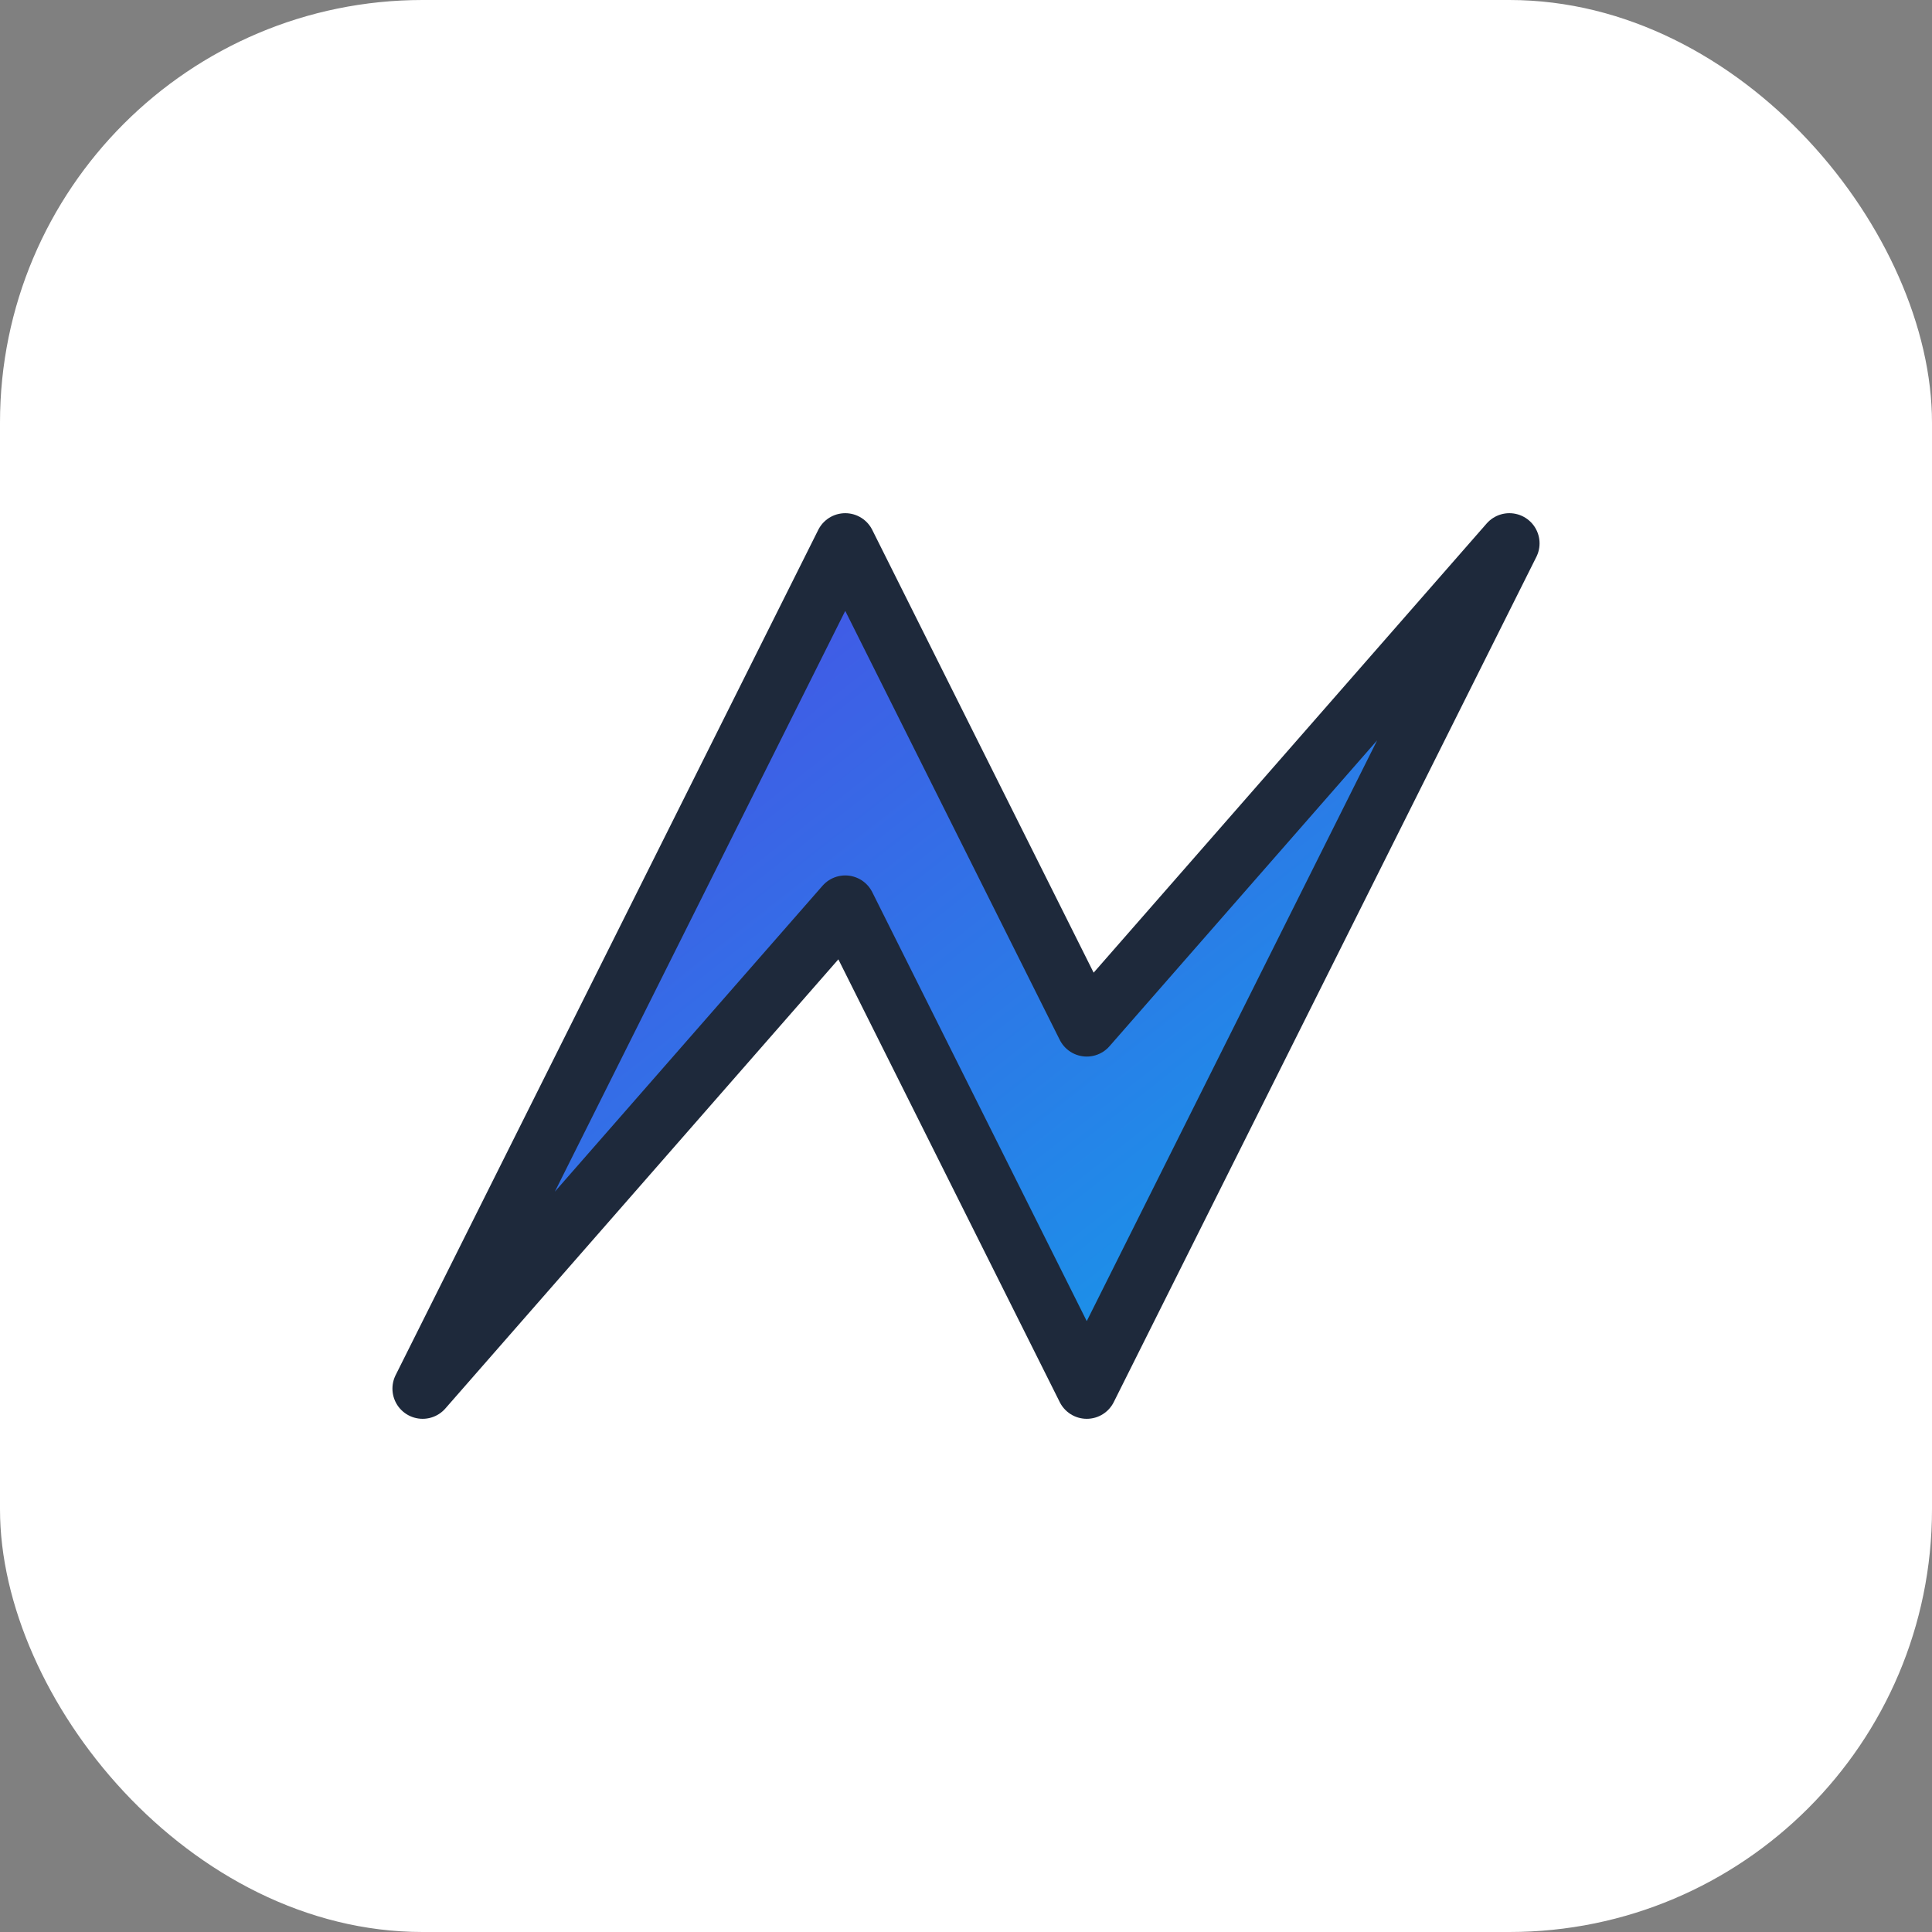
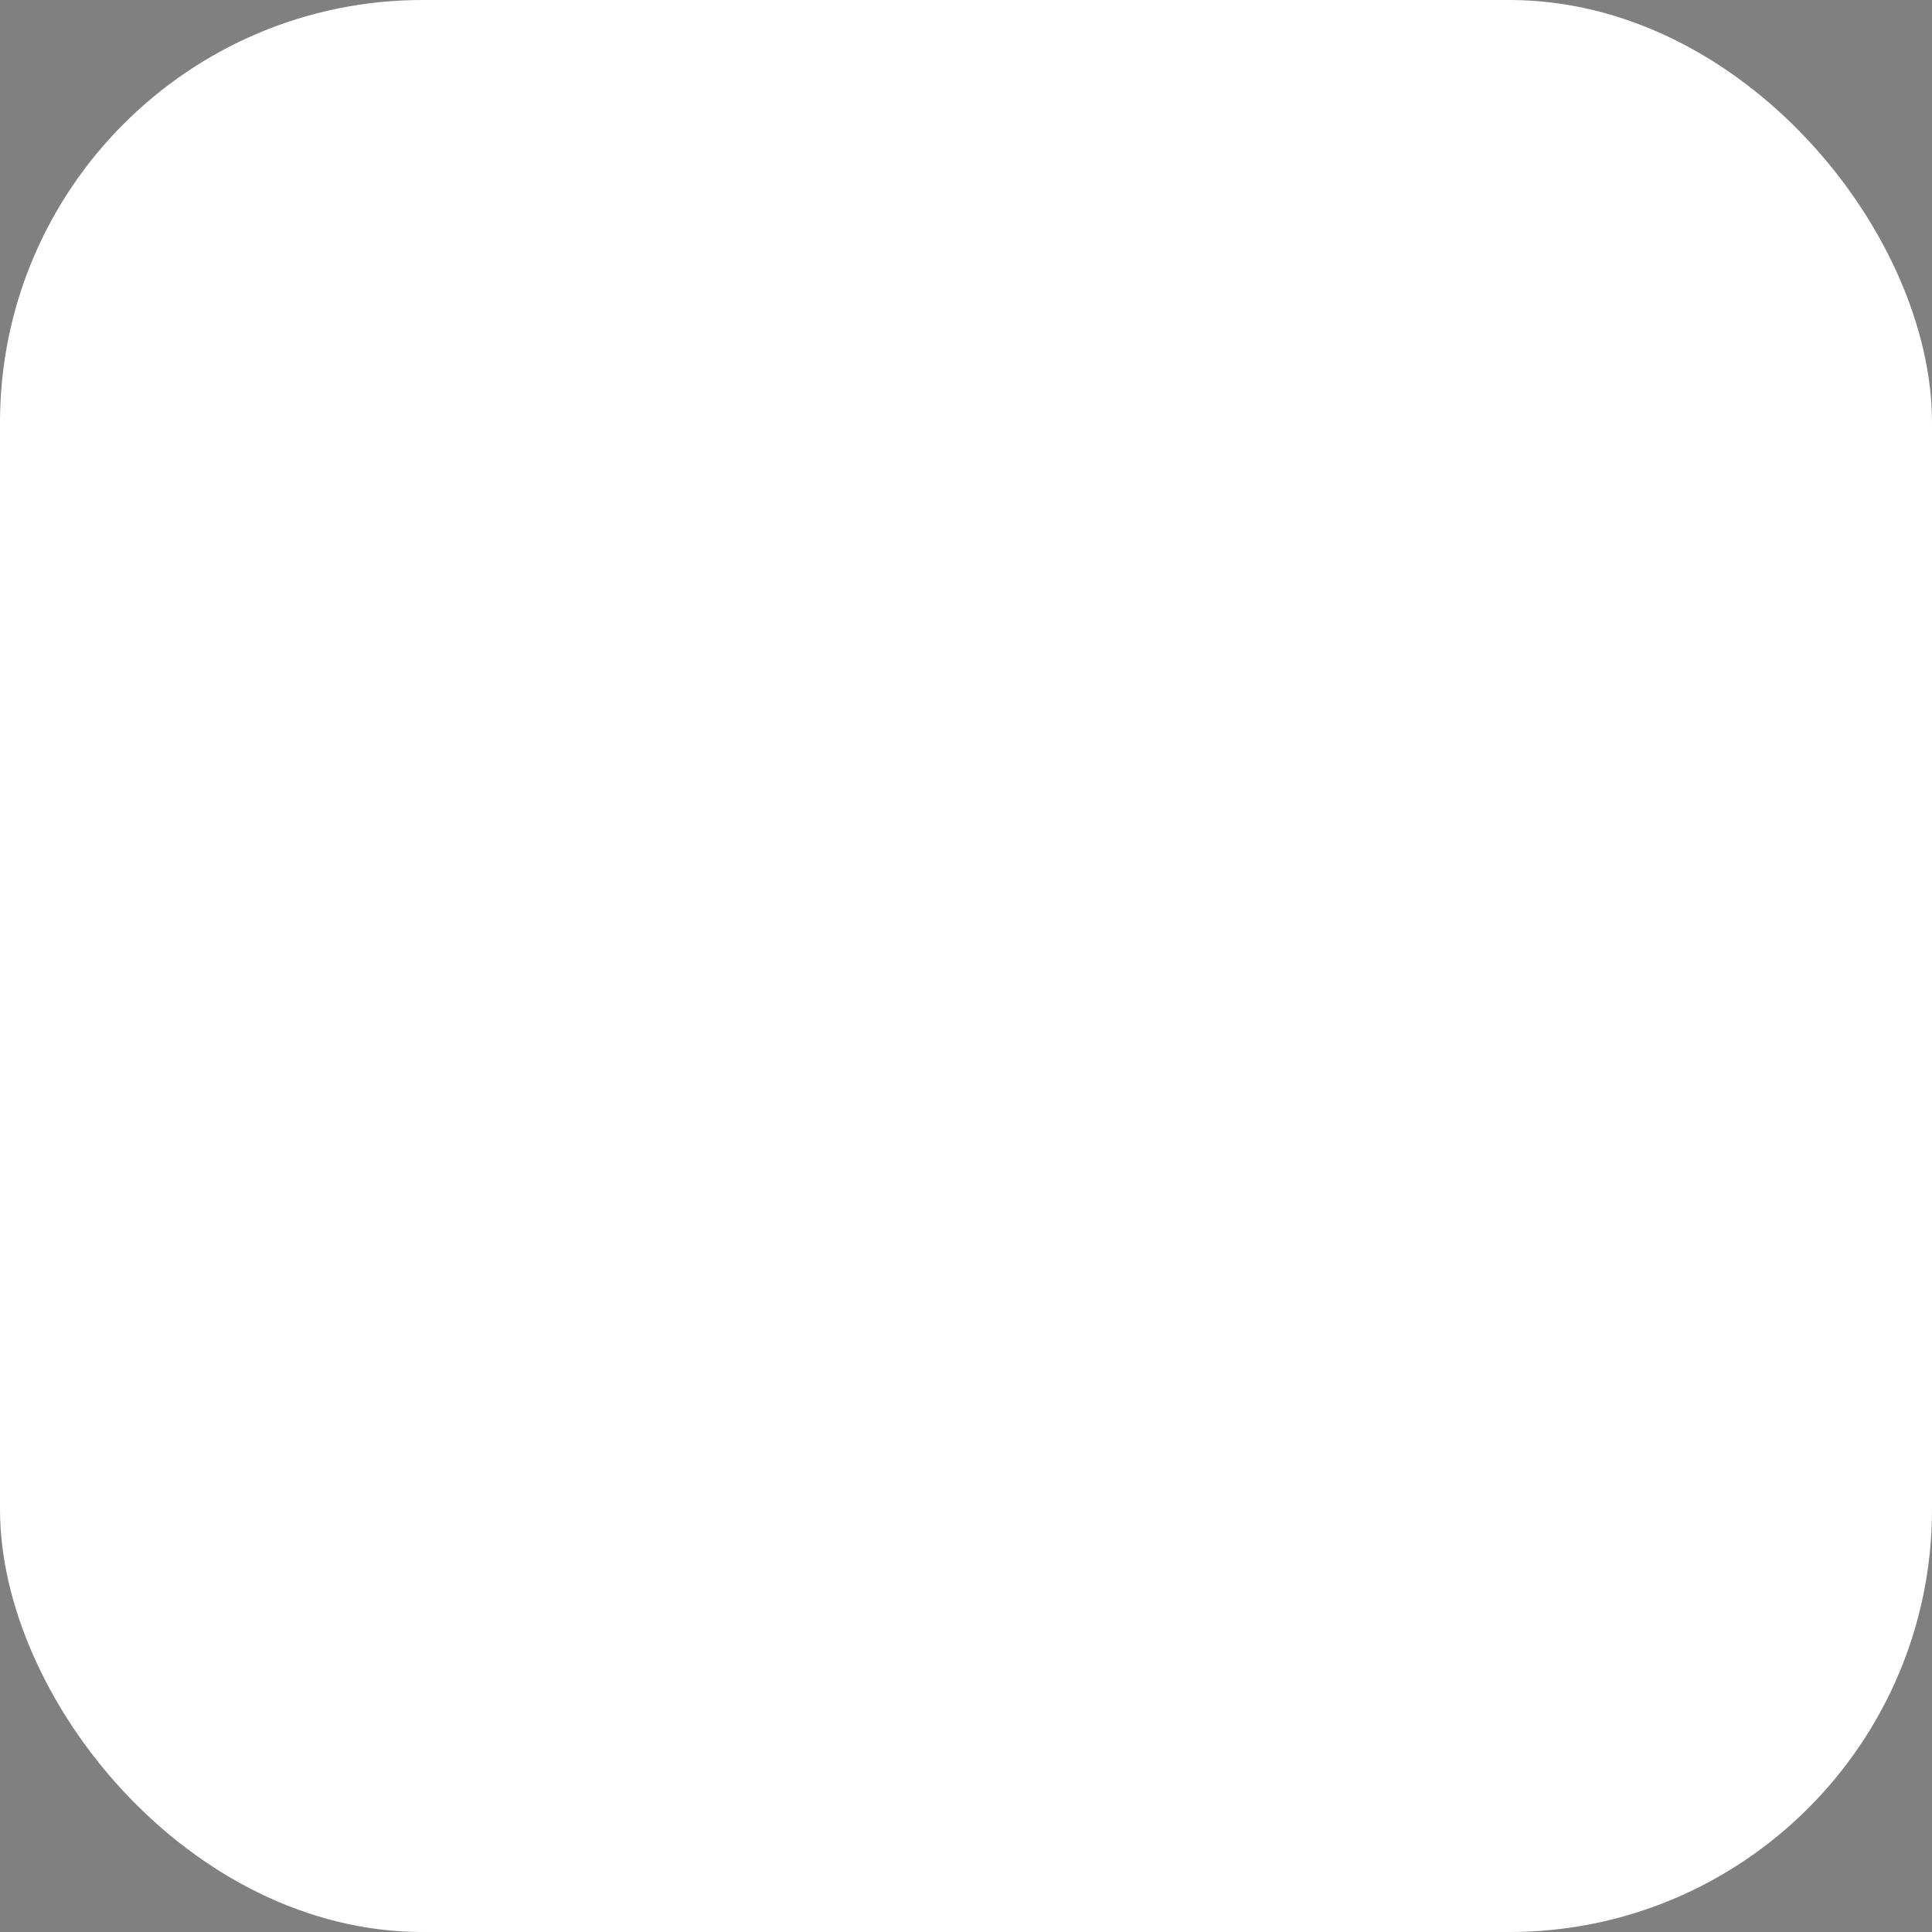
<svg xmlns="http://www.w3.org/2000/svg" viewBox="0 0 64 64">
  <rect x="0" y="0" width="64" height="64" fill="#808080" stroke="none" />
  <defs>
    <linearGradient id="g" x1="0" y1="0" x2="1" y2="1">
      <stop offset="0%" stop-color="#4f46e5" />
      <stop offset="100%" stop-color="#0ea5e9" />
    </linearGradient>
  </defs>
  <rect width="64" height="64" rx="14" fill="#ffffff" />
-   <path d="M14 46 L28 18 L36 34 L50 18 L36 46 L28 30 Z" fill="url(#g)" stroke="#1e293b" stroke-width="2" stroke-linejoin="round" />
</svg>